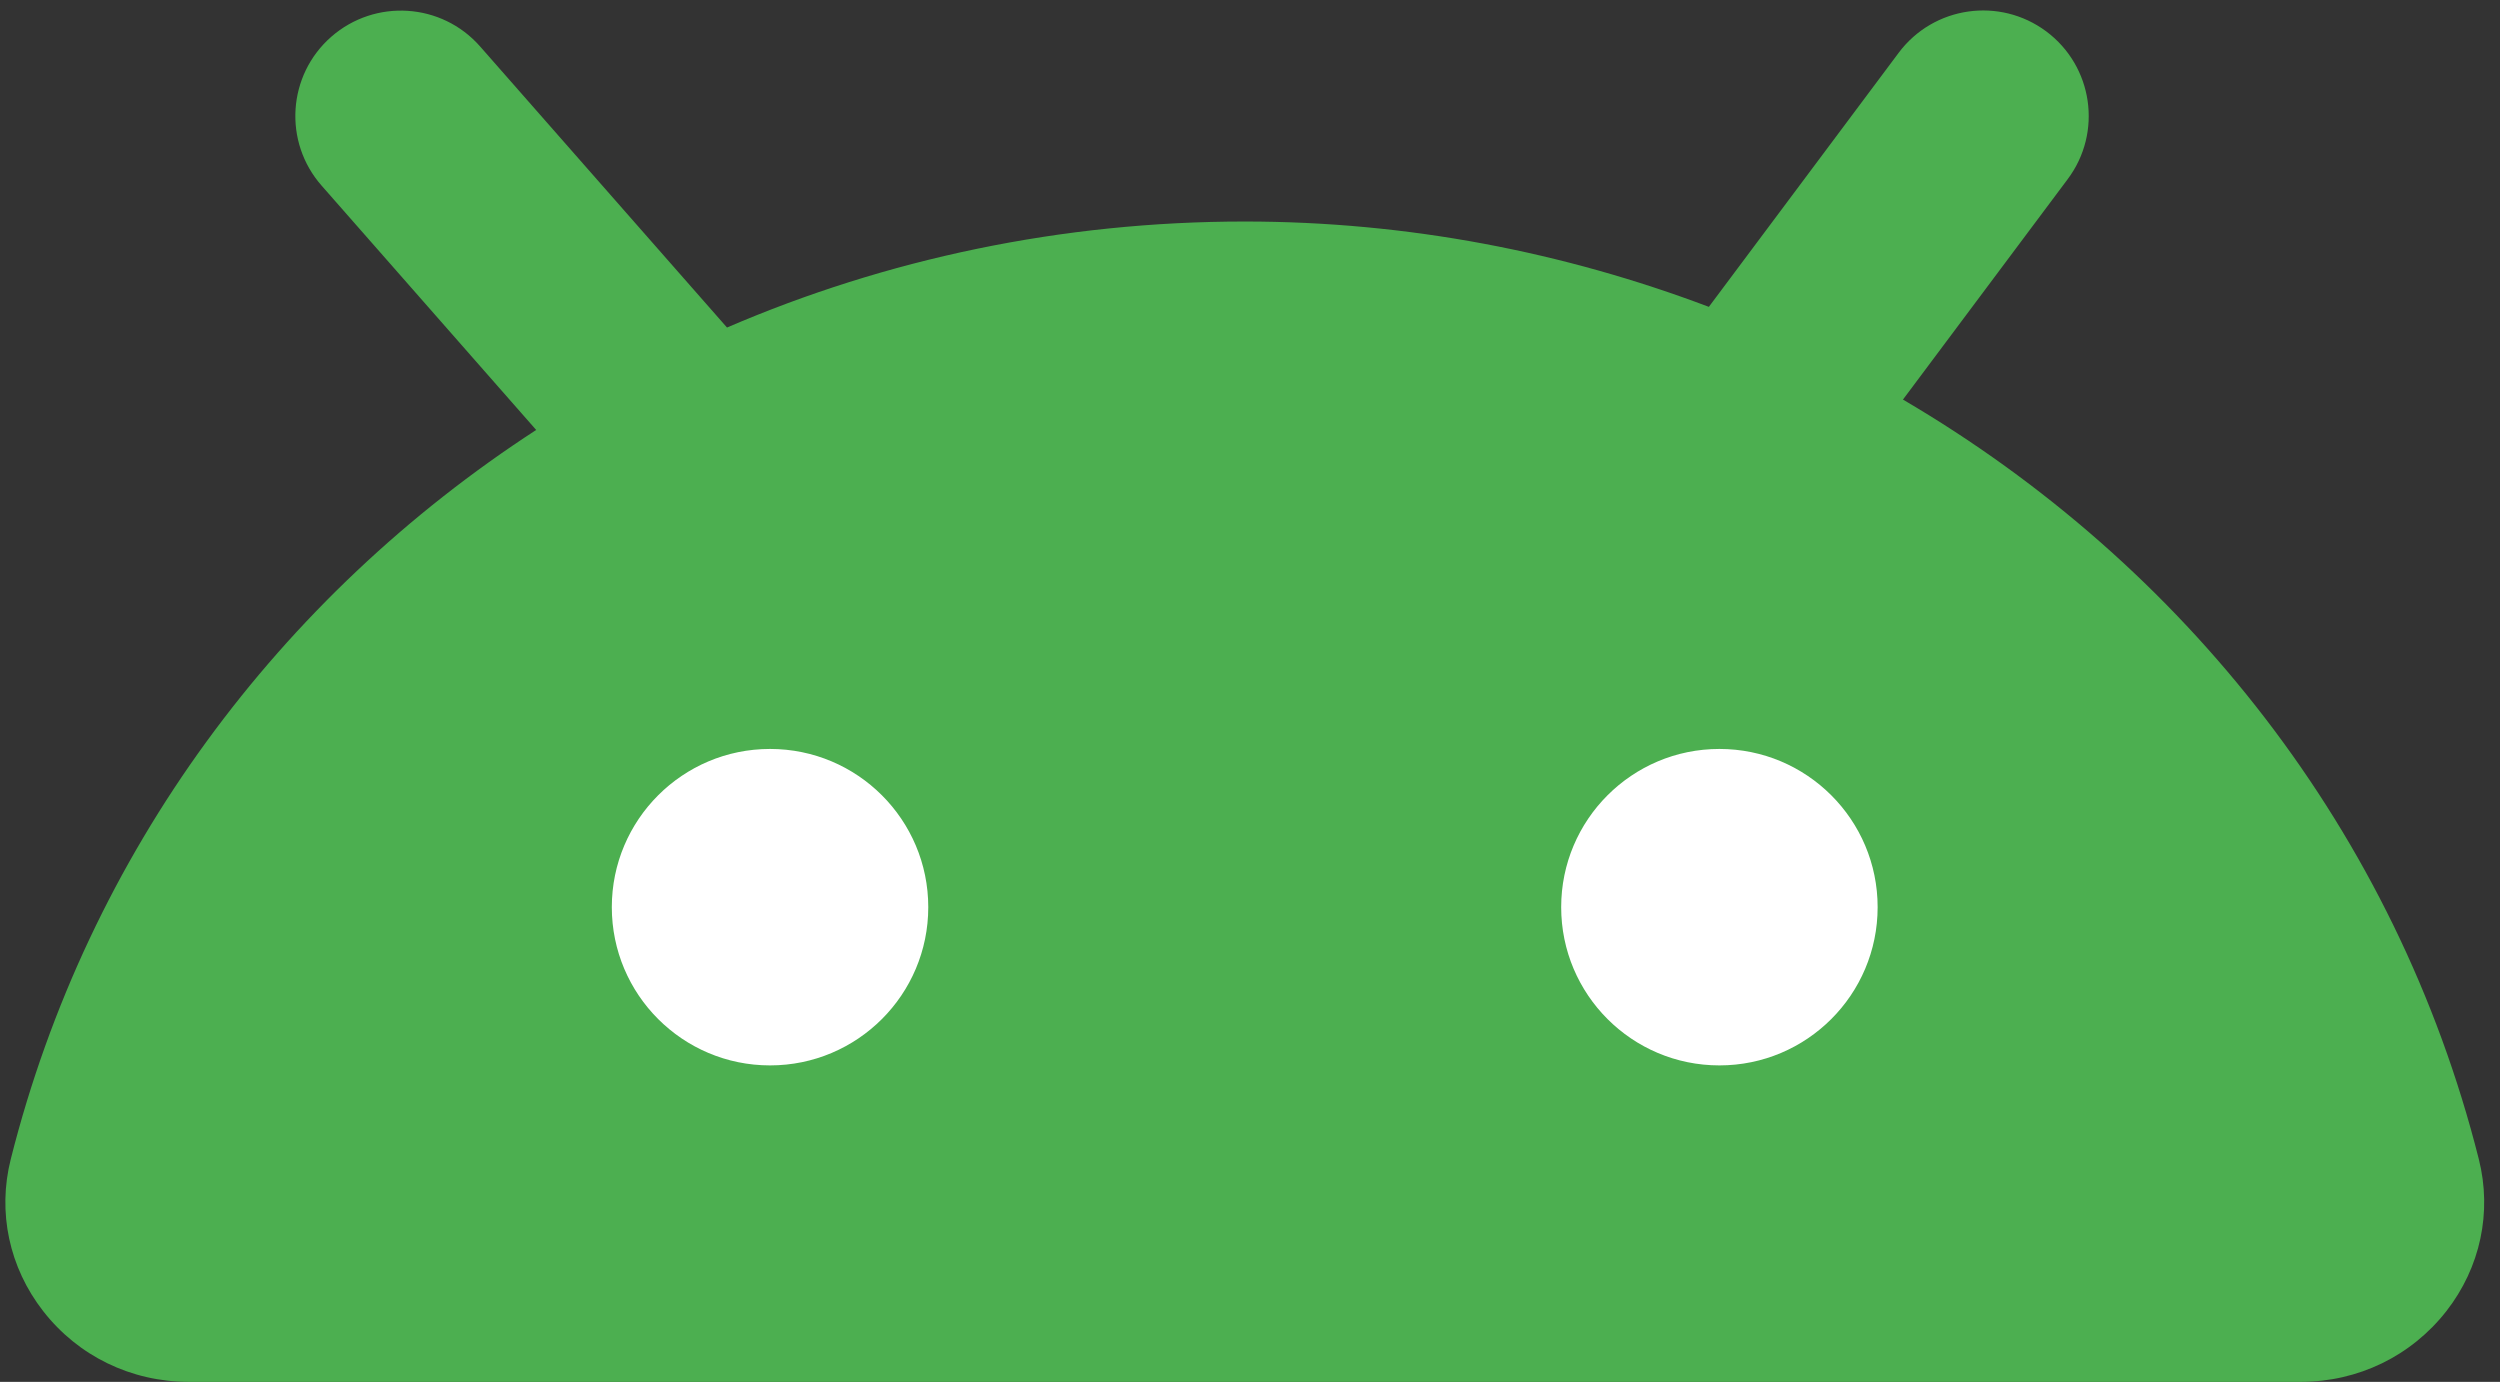
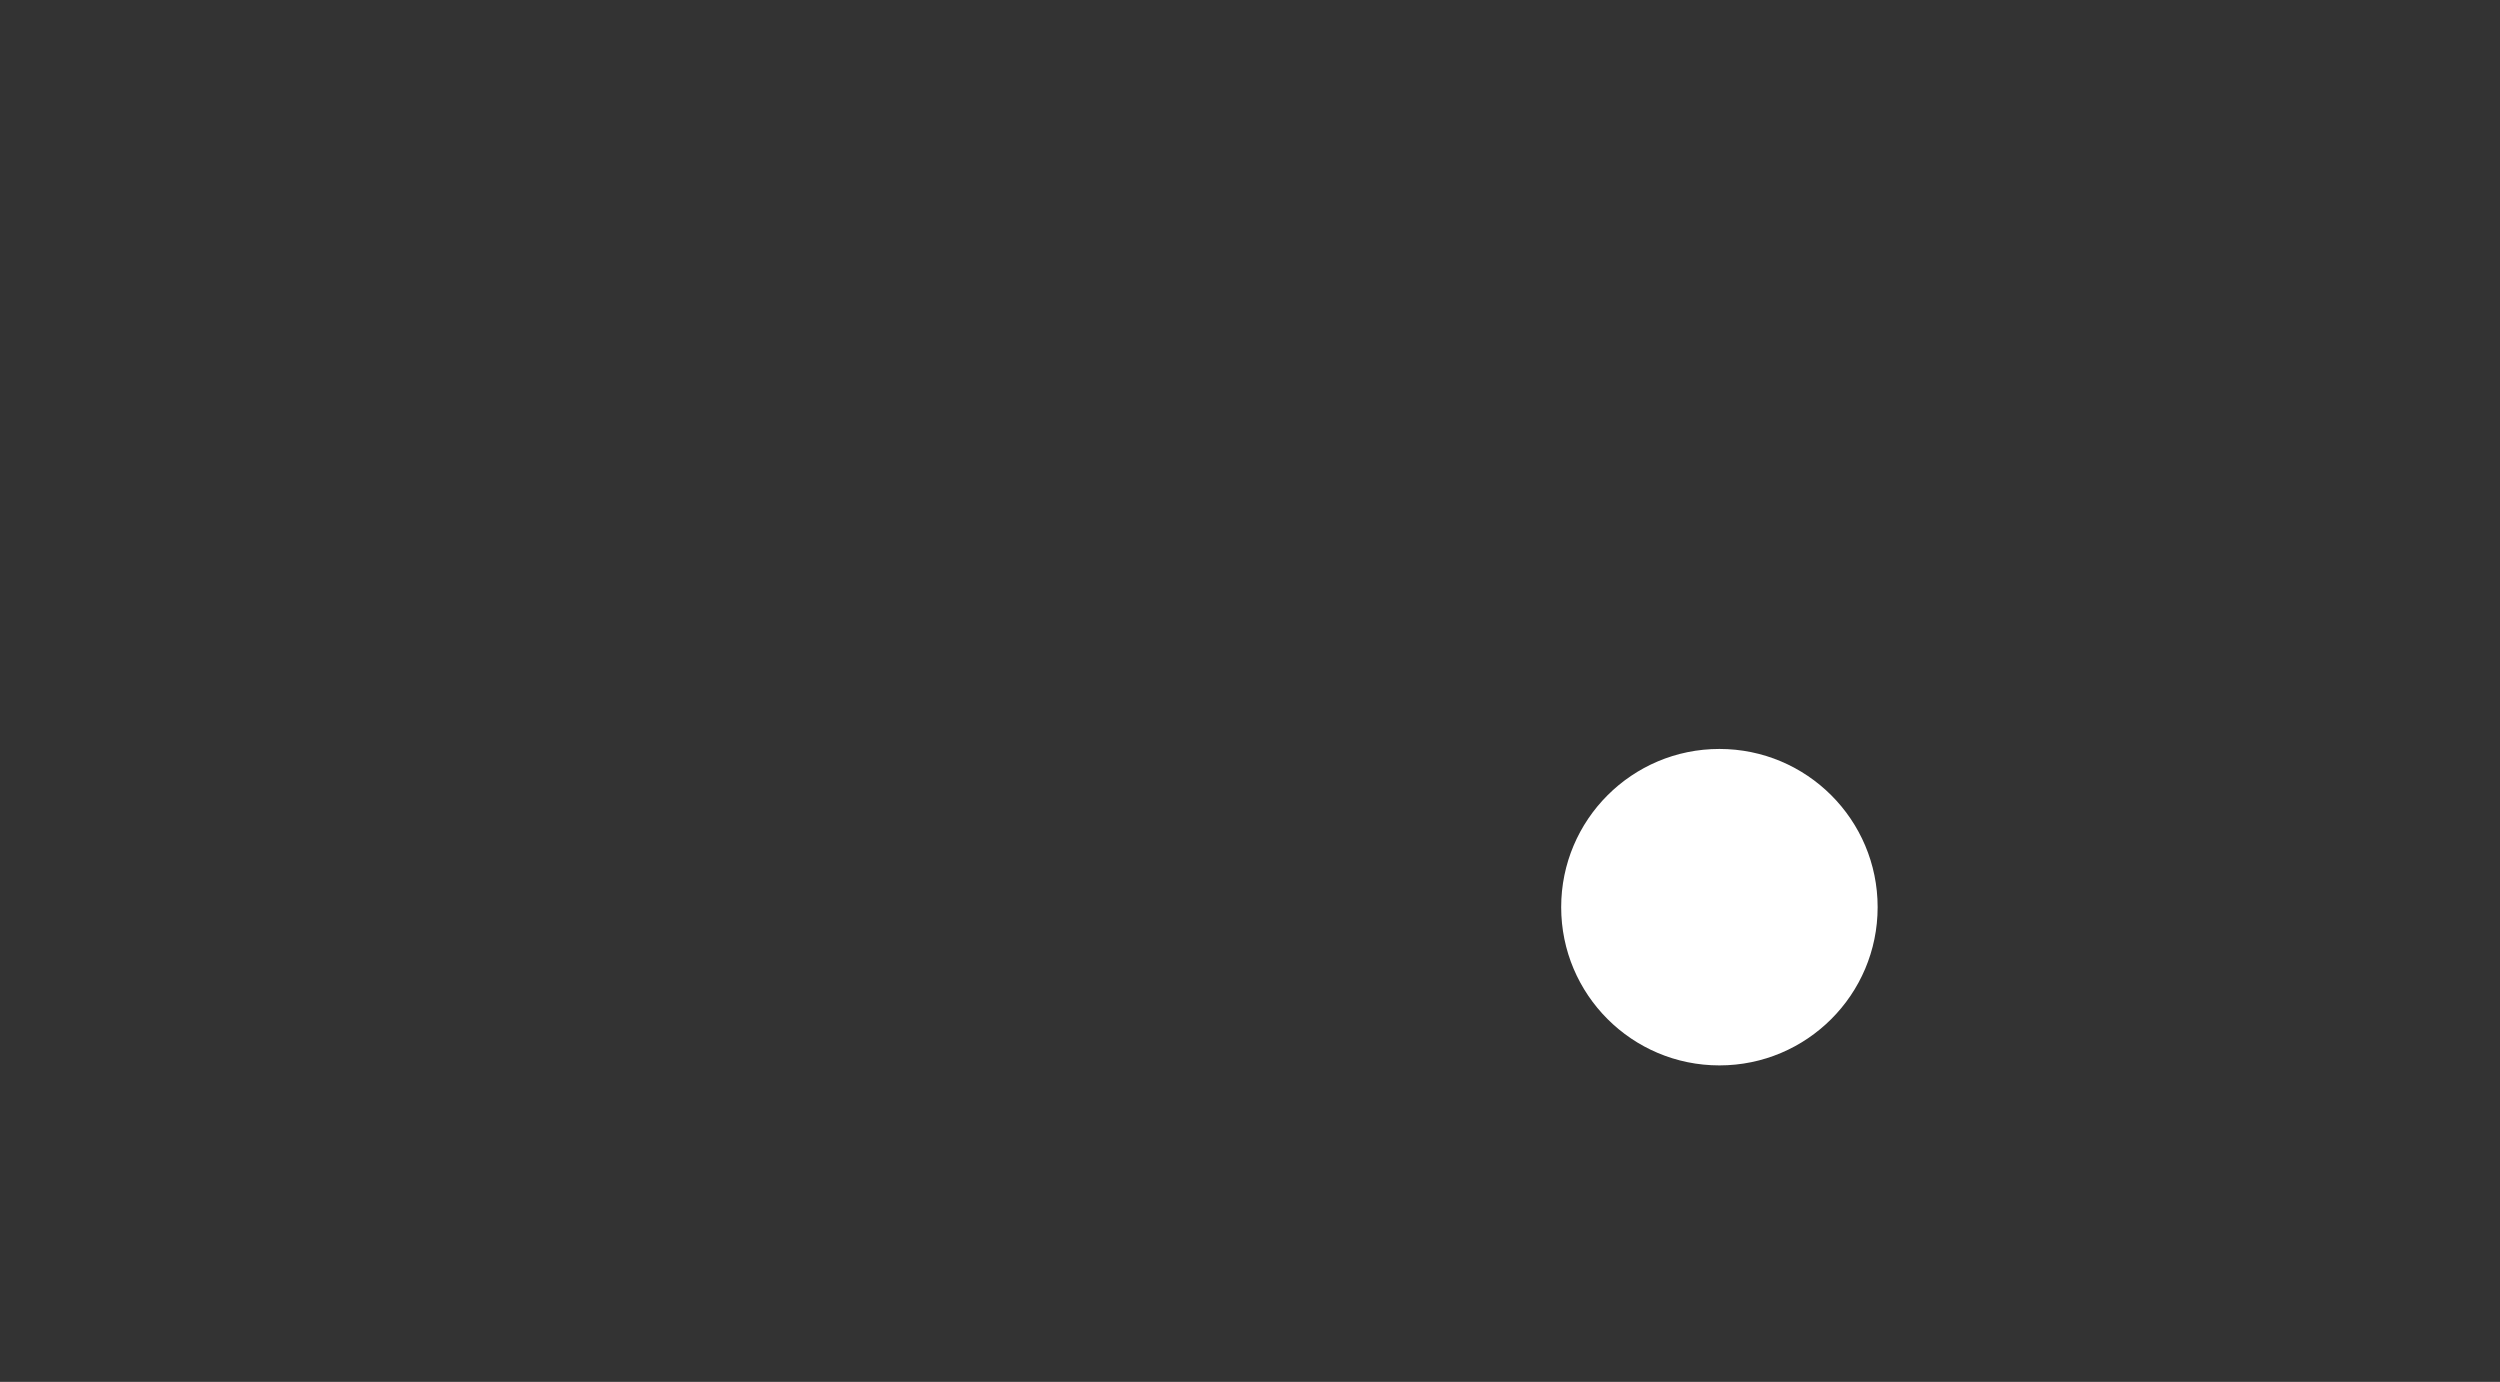
<svg xmlns="http://www.w3.org/2000/svg" height="13.1" preserveAspectRatio="xMidYMid meet" version="1.0" viewBox="0.2 4.9 23.7 13.1" width="23.7" zoomAndPan="magnify">
  <rect x="0.2" y="4.9" width="23.7" height="13.1" fill="#333333" stroke="none" />
  <g id="change1_1">
-     <path d="M23.699,15.888c-0.782-3.1-2.795-5.639-5.459-7.2l1.562-2.09c0.331-0.442,0.24-1.069-0.203-1.4 c-0.443-0.33-1.069-0.24-1.4,0.203l-1.799,2.408C15.029,7.291,13.546,7,12,7c-1.737,0-3.401,0.356-4.908,1.005L4.751,5.34 C4.387,4.926,3.756,4.885,3.34,5.249C2.925,5.613,2.884,6.245,3.249,6.66l2.034,2.316c-2.428,1.577-4.247,3.999-4.981,6.913 c-0.127,0.502-0.015,1.027,0.307,1.44C0.94,17.755,1.444,18,1.99,18H22.01c0.546,0,1.049-0.245,1.382-0.671 C23.714,16.916,23.826,16.391,23.699,15.888z" fill="#4CAF50" />
-   </g>
+     </g>
  <g id="change2_1">
-     <circle cx="7.5" cy="13.5" fill="#FFF" r="1.5" />
-   </g>
+     </g>
  <g id="change2_2">
    <circle cx="16.5" cy="13.5" fill="#FFF" r="1.5" />
  </g>
</svg>